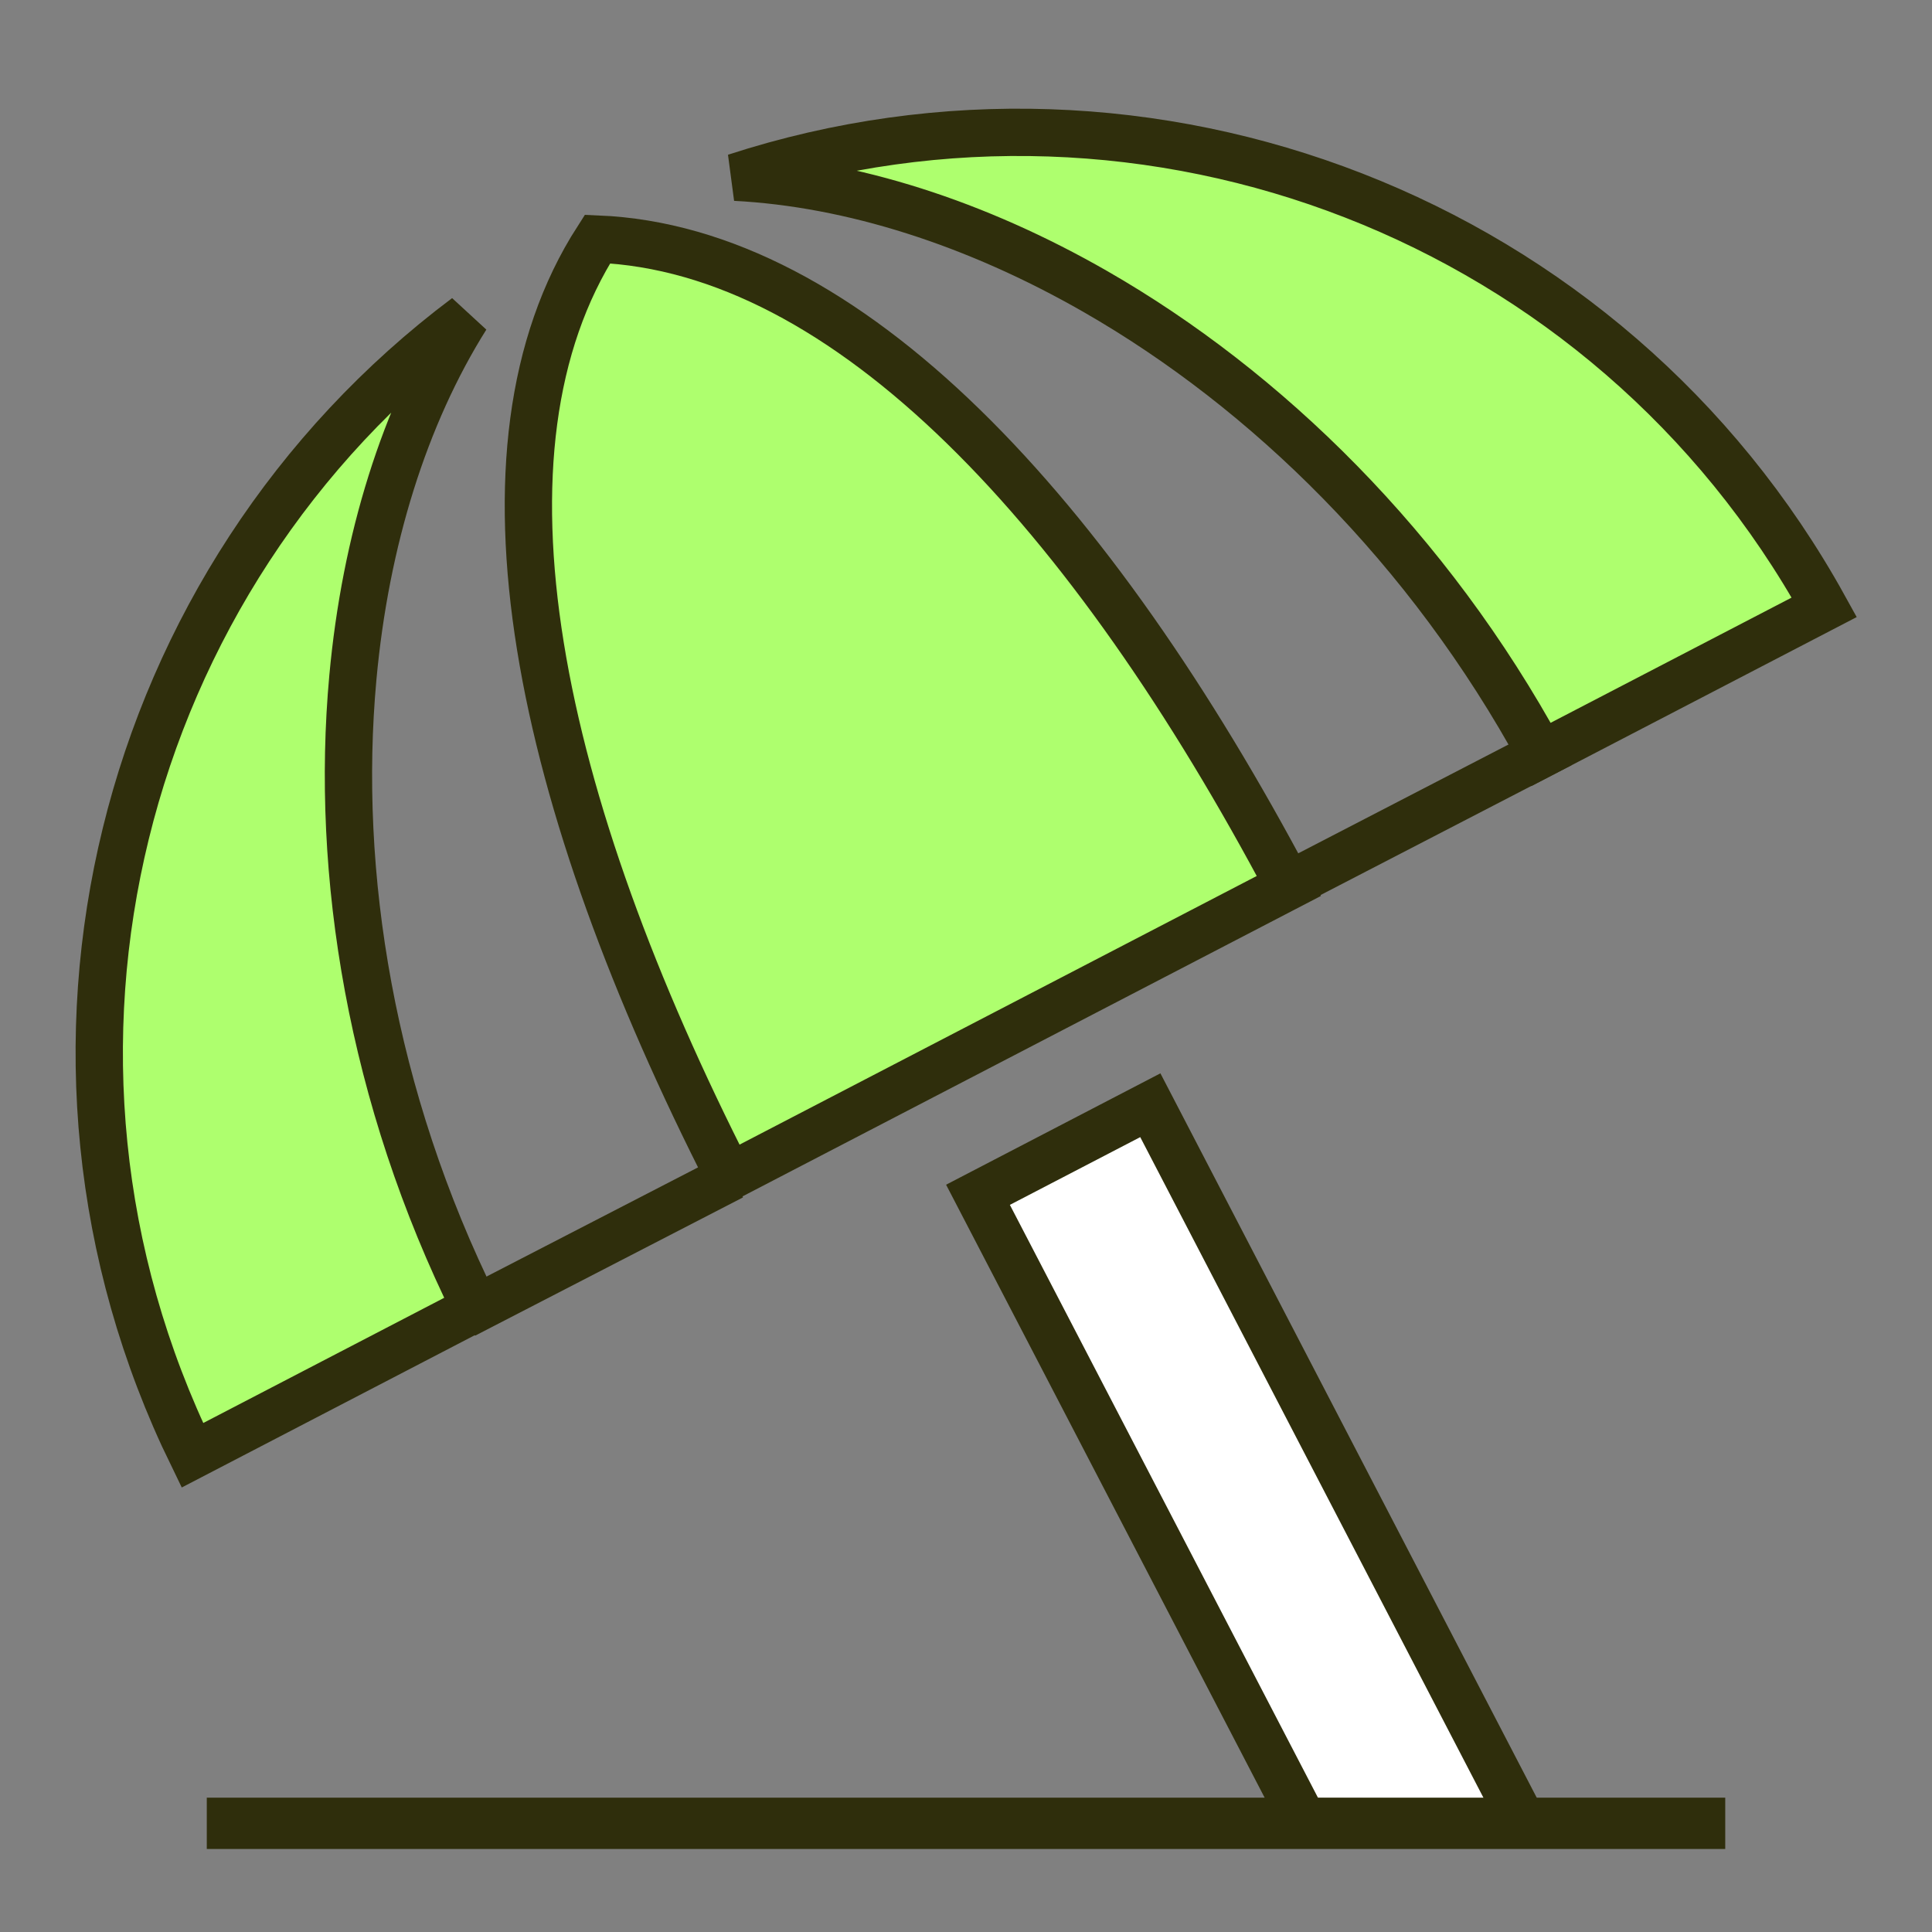
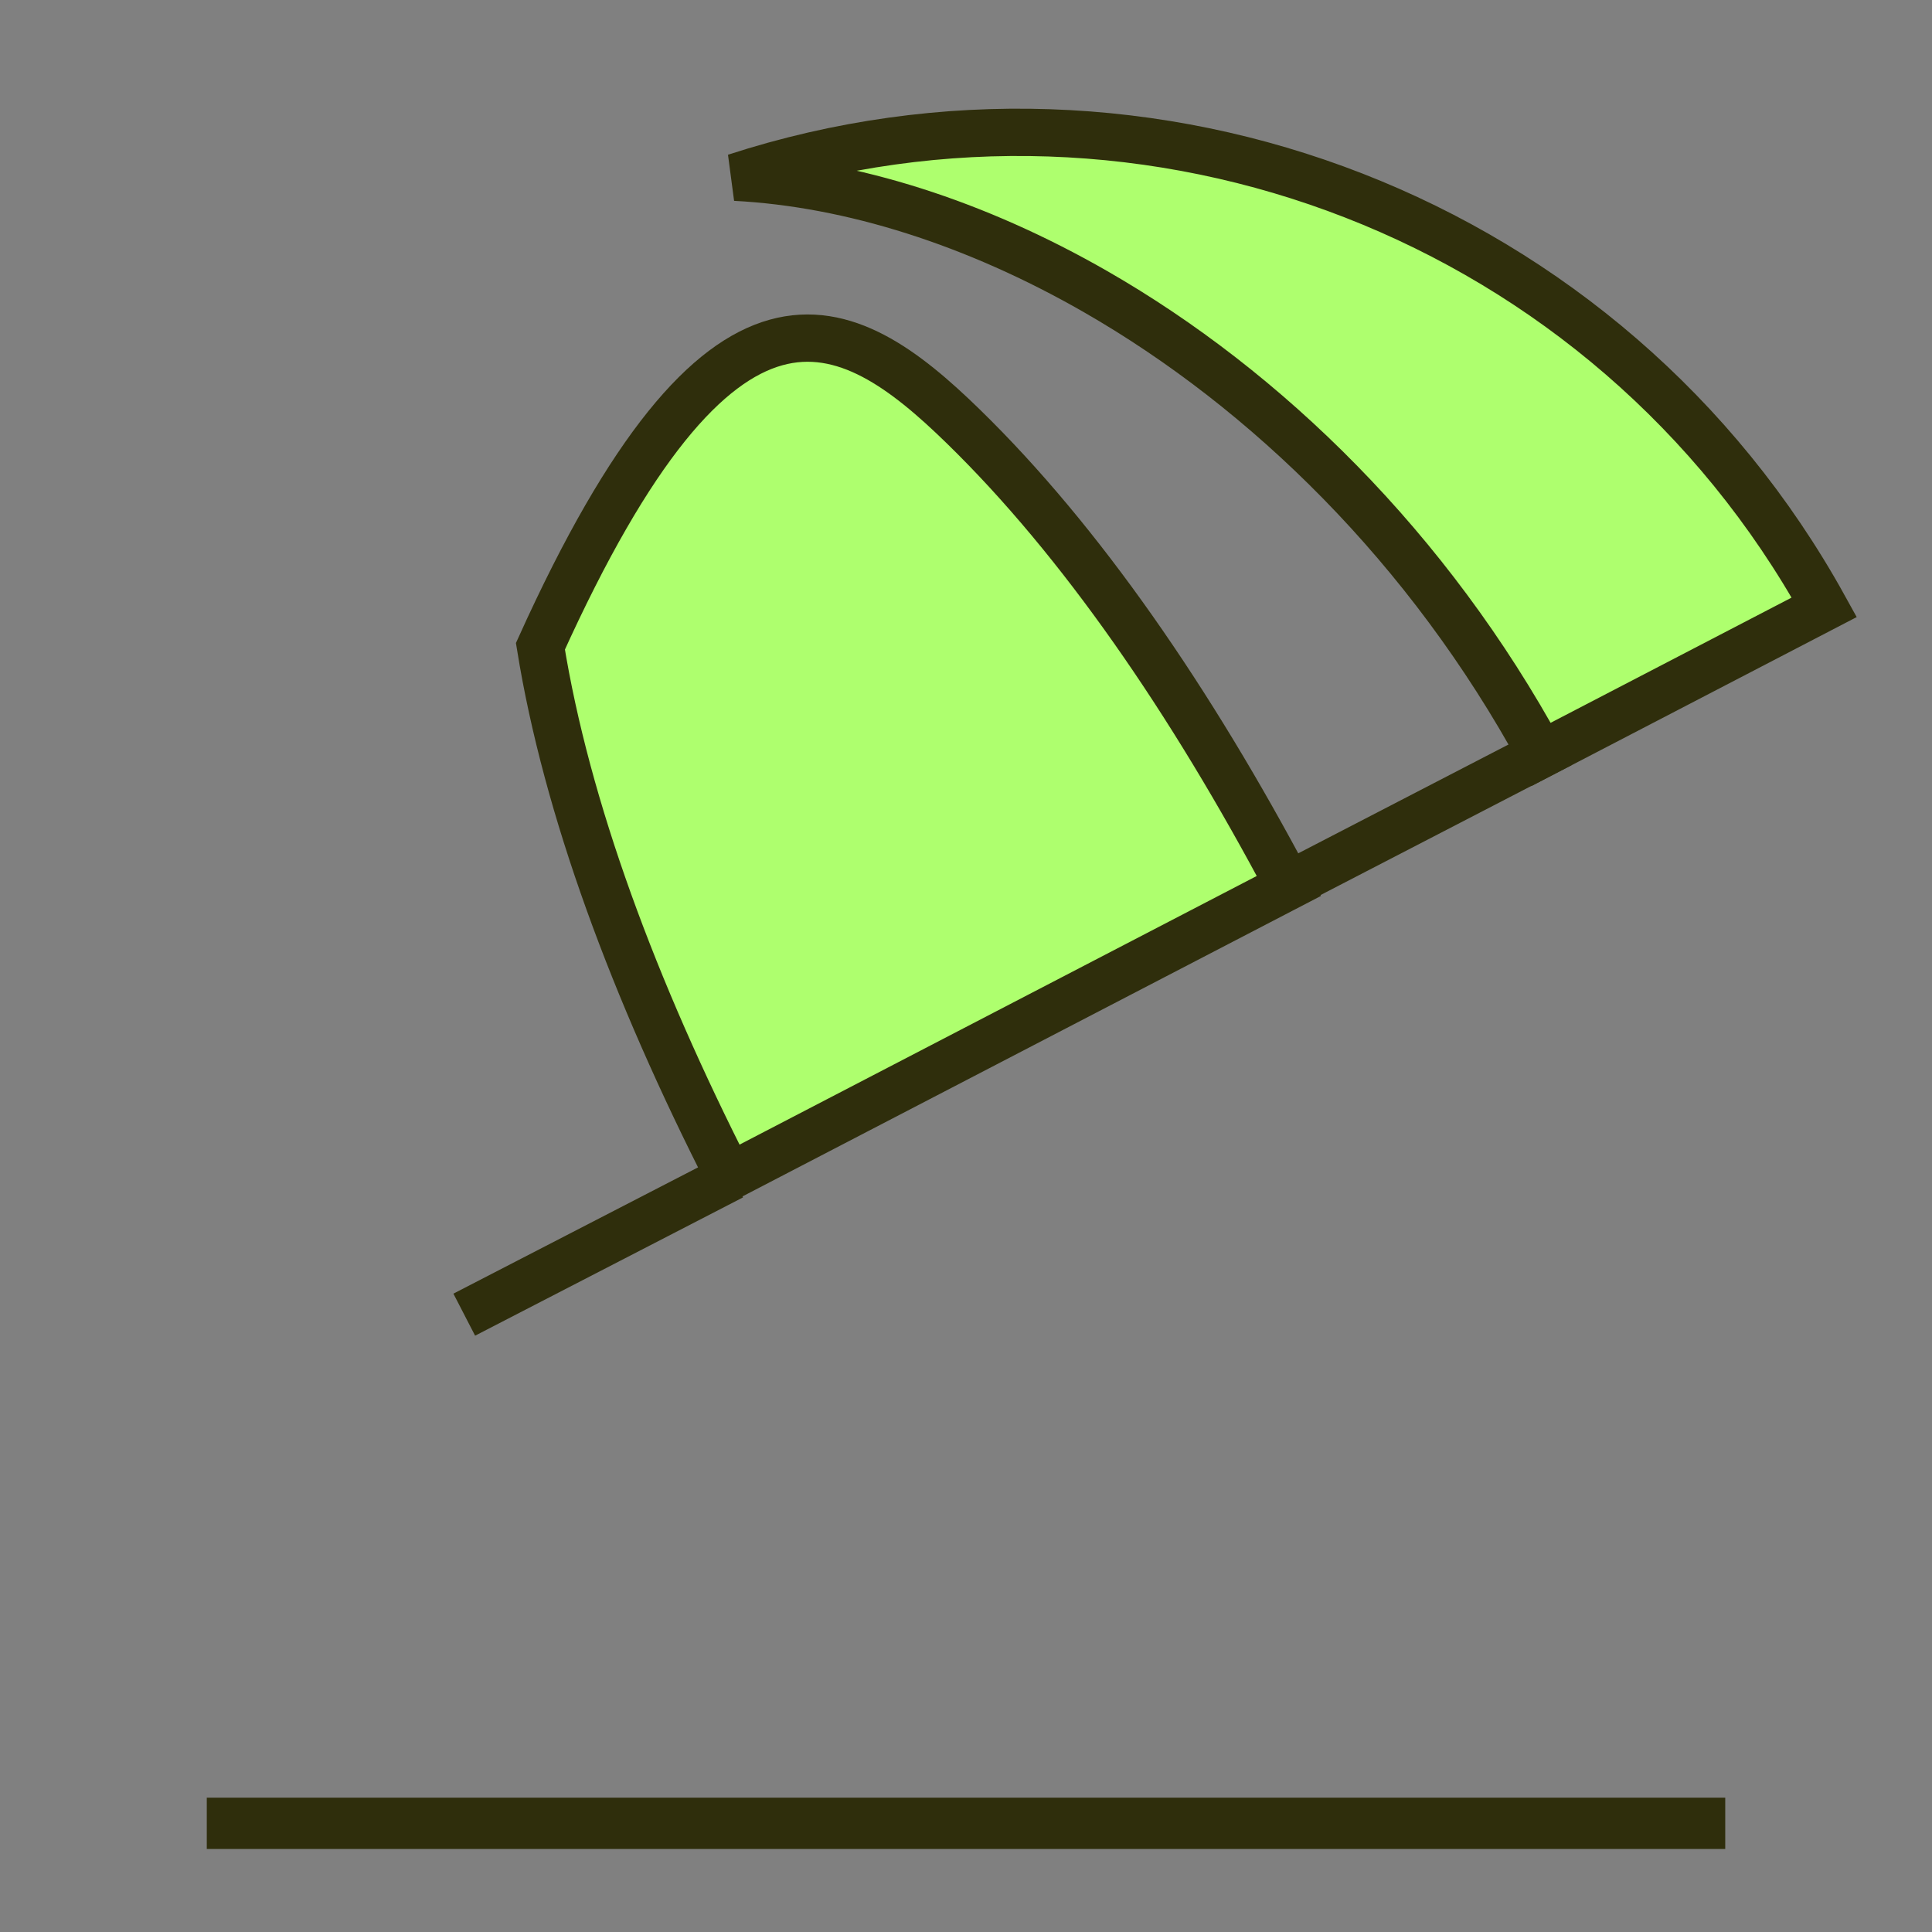
<svg xmlns="http://www.w3.org/2000/svg" width="64" height="64" viewBox="0 0 64 64" fill="none">
  <rect x="0" y="0" width="64" height="64" fill="#808080" stroke="none" />
-   <path d="M15.752 43.335L6.373 48.209C-0.103 34.934 3.942 19.133 15.447 10.502C13.402 13.756 12.105 17.901 11.689 22.446C11.094 28.946 12.289 36.347 15.752 43.335Z" fill="#AEFF6E" stroke="#2F2E0C" stroke-width="1.567" />
  <path d="M36.291 9.66C32.333 7.389 28.197 6.068 24.358 5.871C38.033 1.419 53.289 7.191 60.431 20.117L51.051 24.991C47.32 18.14 41.951 12.909 36.291 9.66Z" fill="#AEFF6E" stroke="#2F2E0C" stroke-width="1.567" />
-   <path d="M43.19 60.347L32.397 39.579L38.106 36.612L50.447 60.366L43.19 60.347Z" fill="white" stroke="#2F2E0C" stroke-width="1.567" />
  <path d="M42.196 29.569L51.692 24.654" stroke="#2F2E0C" stroke-width="1.567" />
  <path d="M15.379 43.55L24.254 38.969" stroke="#2F2E0C" stroke-width="1.567" />
-   <path d="M17.902 21.409C17.032 16.026 17.553 11.402 19.791 7.919C23.926 8.09 28.009 10.321 31.913 14.128C35.799 17.917 39.442 23.204 42.696 29.348L24.156 38.978C20.999 32.783 18.767 26.765 17.902 21.409Z" fill="#AEFF6E" stroke="#2F2E0C" stroke-width="1.567" />
+   <path d="M17.902 21.409C23.926 8.09 28.009 10.321 31.913 14.128C35.799 17.917 39.442 23.204 42.696 29.348L24.156 38.978C20.999 32.783 18.767 26.765 17.902 21.409Z" fill="#AEFF6E" stroke="#2F2E0C" stroke-width="1.567" />
  <path d="M6.85 60.4H57.151" stroke="#2F2E0C" stroke-width="1.7" />
</svg>